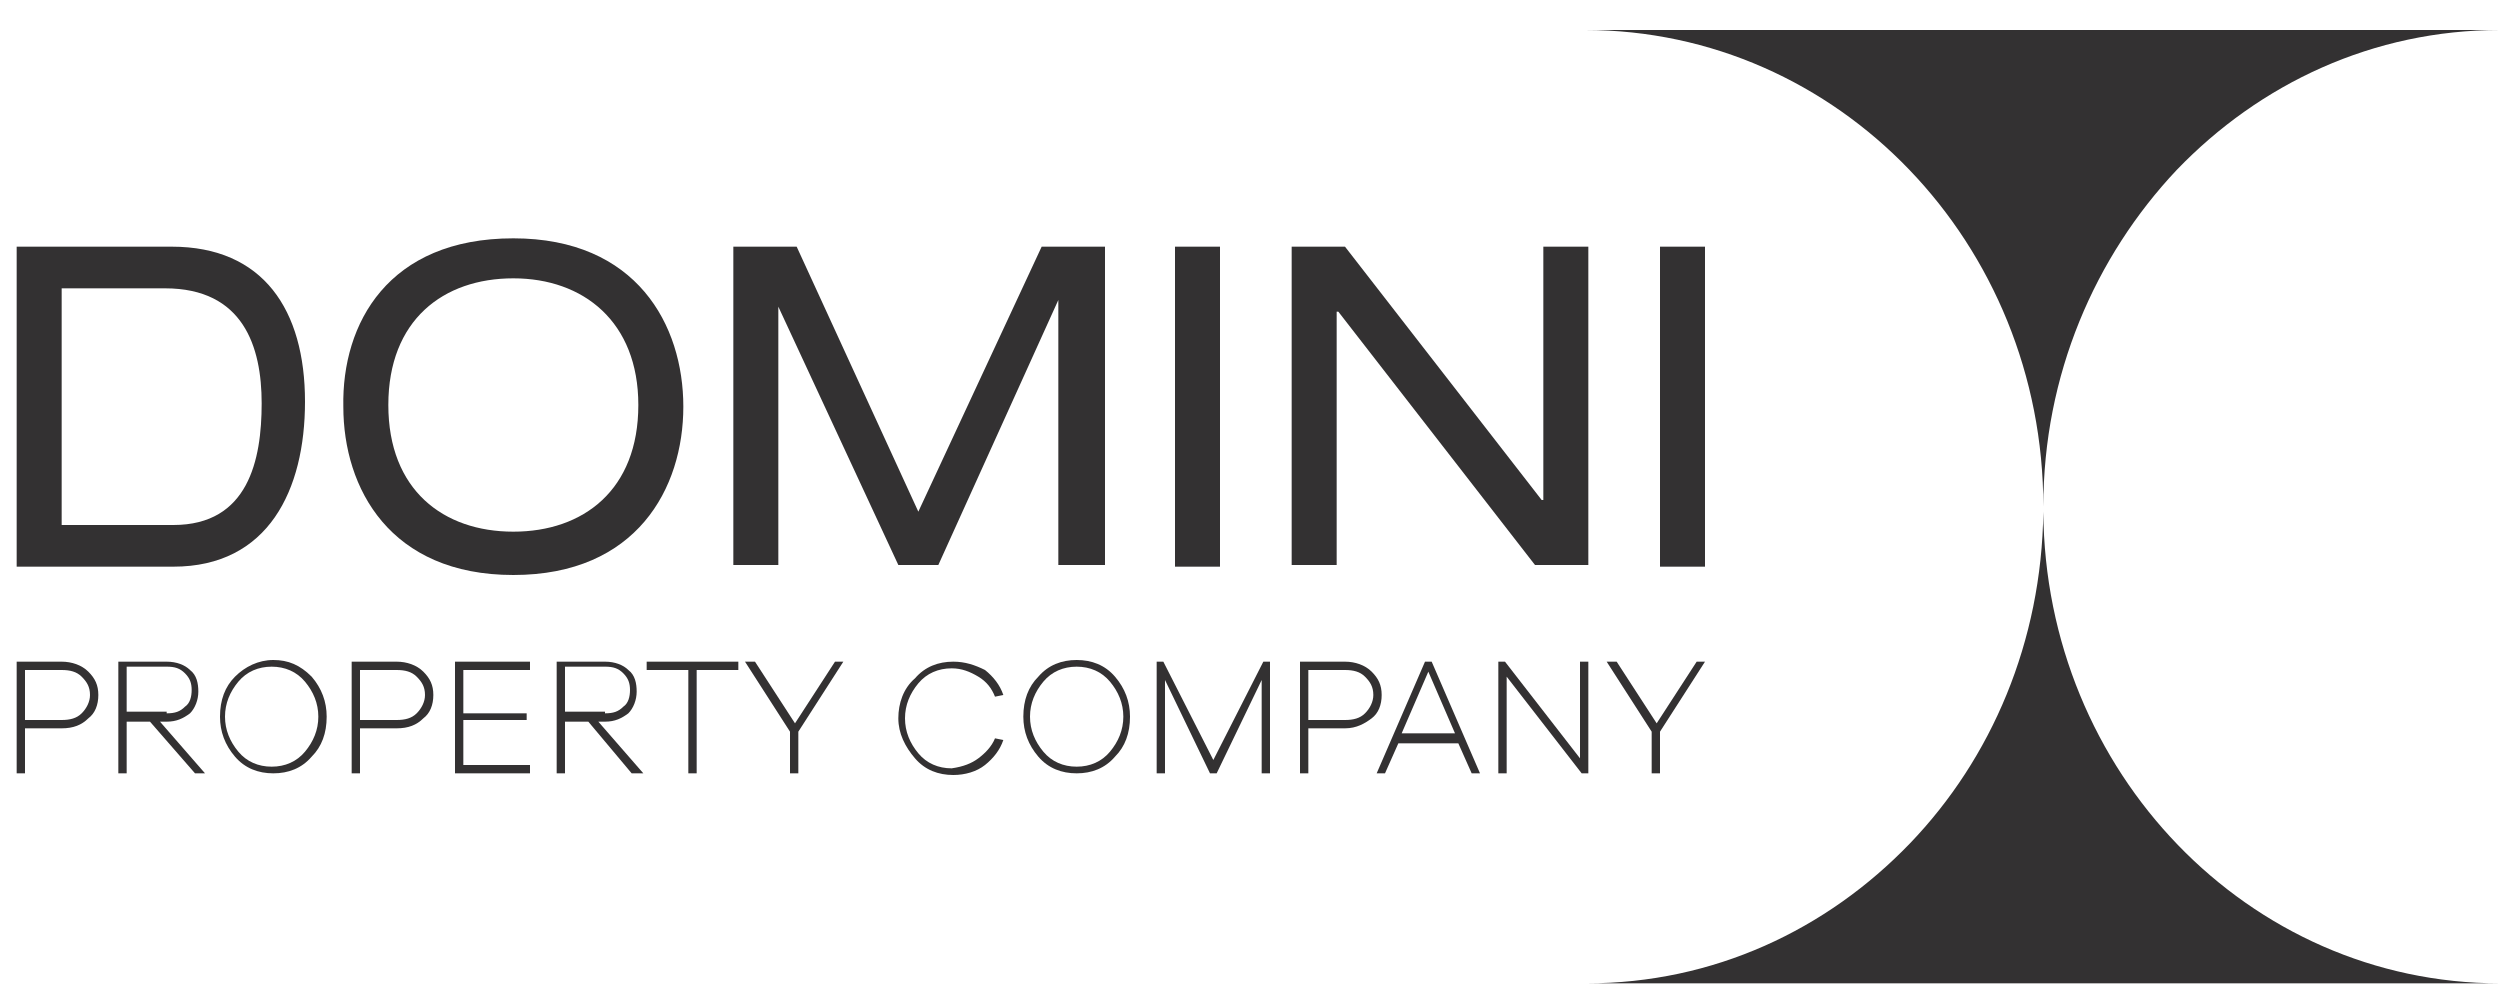
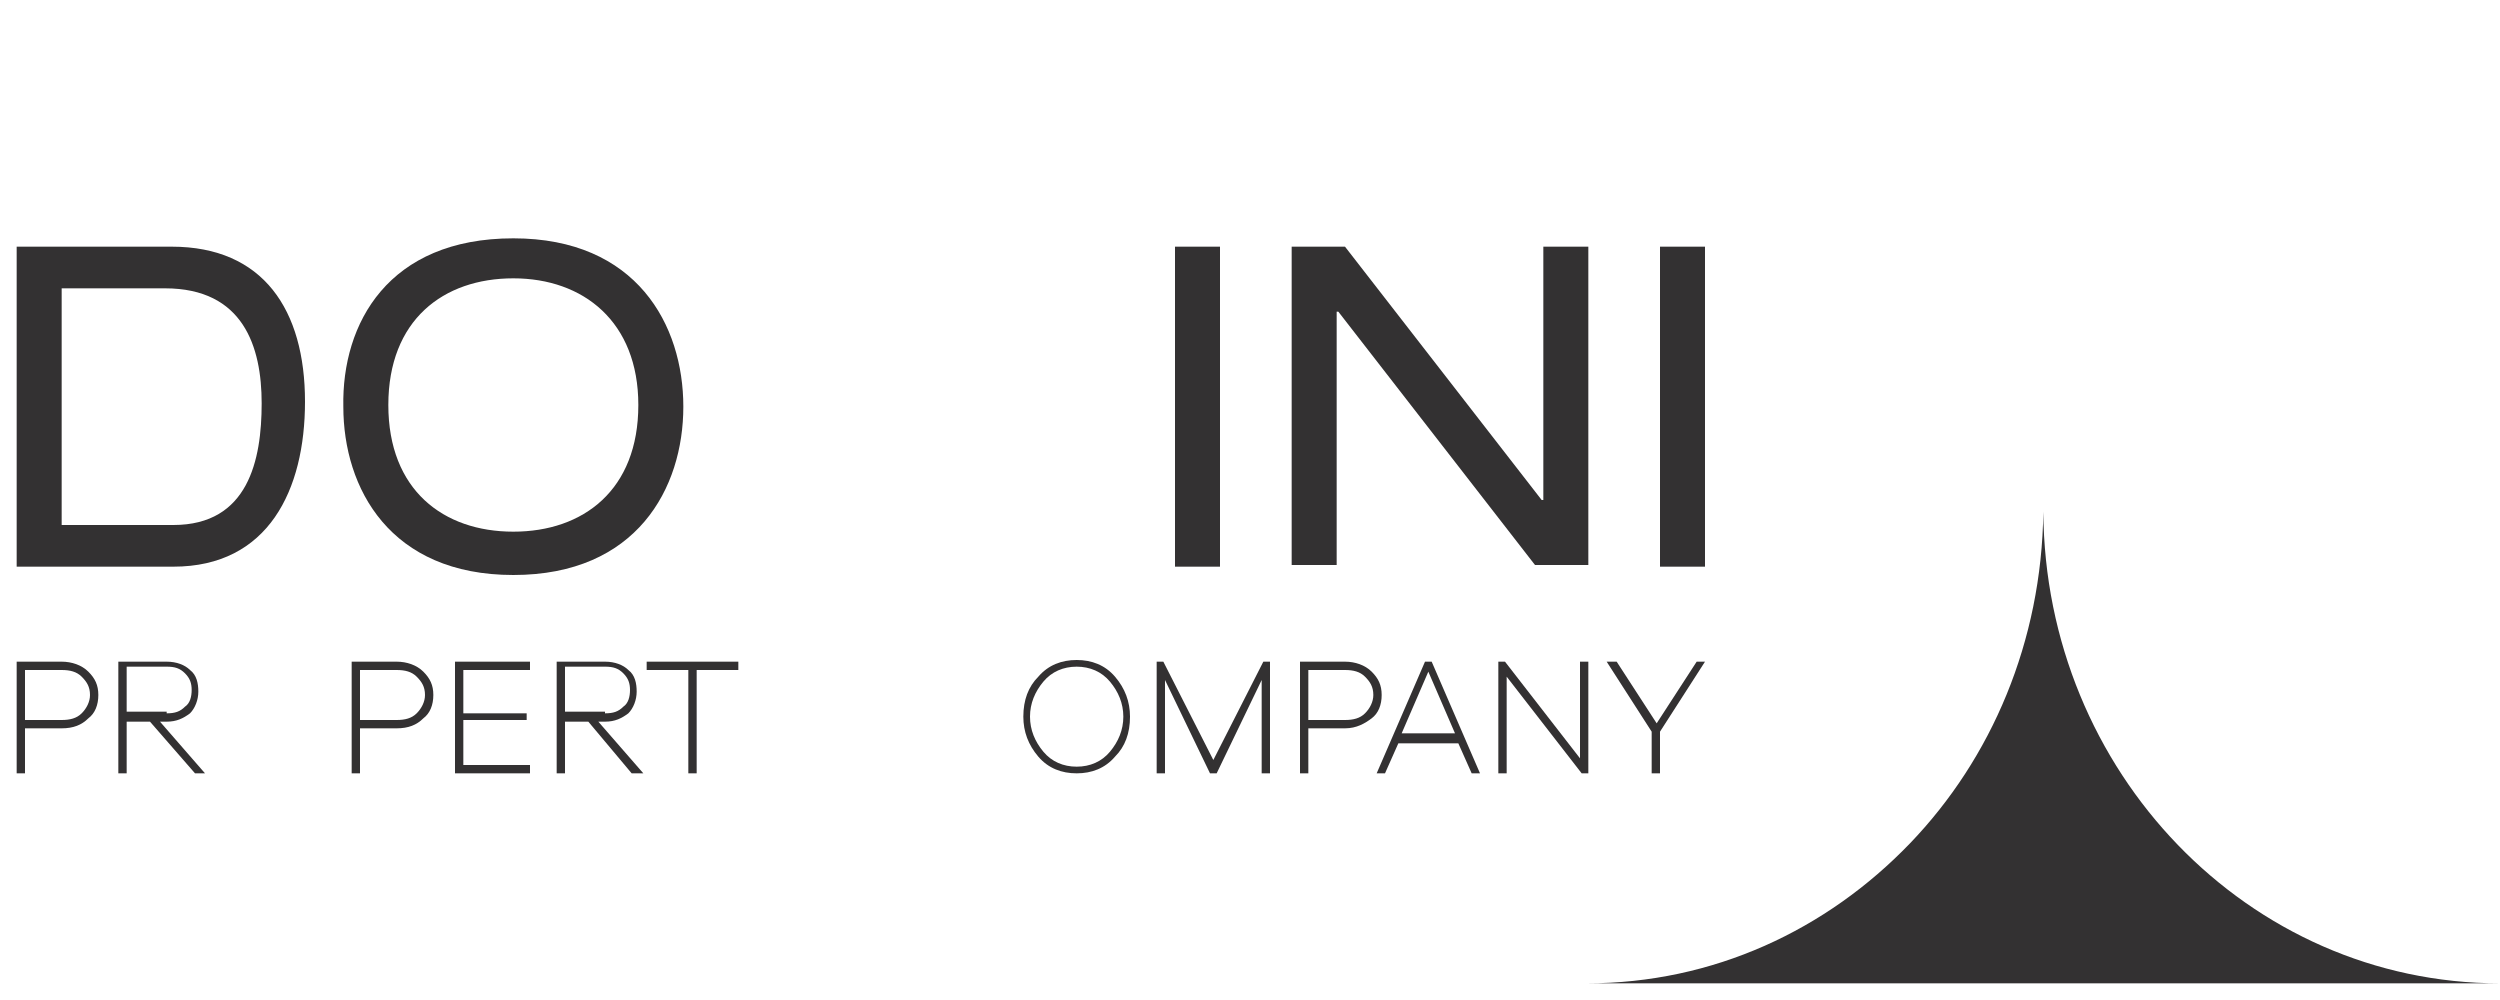
<svg xmlns="http://www.w3.org/2000/svg" id="Layer_1" x="0px" y="0px" viewBox="0 0 150 60" style="enable-background:new 0 0 150 60;" xml:space="preserve">
  <style type="text/css">	.st0{fill:#333132;}</style>
  <g>
    <path class="st0" d="M3.7,39.7c0.6,0,1.2,0.2,1.6,0.6c0.4,0.4,0.6,0.8,0.6,1.4c0,0.6-0.2,1.1-0.6,1.4c-0.4,0.4-0.9,0.6-1.6,0.6H1.5  v2.7H1v-6.7H3.7z M3.7,43.2c0.5,0,0.9-0.1,1.2-0.4c0.3-0.3,0.5-0.7,0.5-1.1c0-0.5-0.2-0.8-0.5-1.1c-0.3-0.3-0.7-0.4-1.2-0.4H1.5v3  H3.7z" />
    <path class="st0" d="M11.7,46.4L9,43.3H7.6v3.1H7.1v-6.7H10c0.6,0,1.1,0.2,1.4,0.5c0.4,0.3,0.5,0.8,0.5,1.3c0,0.5-0.2,1-0.5,1.3  c-0.4,0.3-0.8,0.5-1.4,0.5H9.6l2.7,3.1H11.7z M10,42.8c0.5,0,0.8-0.1,1.1-0.4c0.3-0.2,0.4-0.6,0.4-1c0-0.4-0.1-0.7-0.4-1  s-0.6-0.4-1.1-0.4H7.6v2.7H10z" />
-     <path class="st0" d="M18.7,40.6c0.6,0.7,0.9,1.5,0.9,2.4c0,1-0.3,1.8-0.9,2.4c-0.6,0.7-1.4,1-2.3,1c-0.9,0-1.7-0.3-2.3-1  c-0.6-0.7-0.9-1.5-0.9-2.4c0-1,0.3-1.8,0.9-2.4s1.4-1,2.3-1C17.3,39.6,18,39.9,18.7,40.6 M18.3,45.1c0.5-0.6,0.8-1.3,0.8-2.1  c0-0.8-0.3-1.5-0.8-2.1c-0.5-0.6-1.2-0.9-2-0.9c-0.8,0-1.5,0.3-2,0.9c-0.5,0.6-0.8,1.3-0.8,2.1c0,0.8,0.3,1.5,0.8,2.1  c0.5,0.6,1.2,0.9,2,0.9C17.1,46,17.8,45.7,18.3,45.1" />
    <path class="st0" d="M23.8,39.7c0.6,0,1.2,0.2,1.6,0.6c0.4,0.4,0.6,0.8,0.6,1.4c0,0.6-0.2,1.1-0.6,1.4c-0.4,0.4-0.9,0.6-1.6,0.6  h-2.2v2.7h-0.5v-6.7H23.8z M23.8,43.2c0.5,0,0.9-0.1,1.2-0.4c0.3-0.3,0.5-0.7,0.5-1.1c0-0.5-0.2-0.8-0.5-1.1  c-0.3-0.3-0.7-0.4-1.2-0.4h-2.2v3H23.8z" />
    <polygon class="st0" points="27.8,42.8 31.6,42.8 31.6,43.2 27.8,43.2 27.8,45.9 31.8,45.9 31.8,46.4 27.3,46.4 27.3,39.7   31.8,39.7 31.8,40.2 27.8,40.2  " />
    <path class="st0" d="M37.9,46.4l-2.6-3.1h-1.4v3.1h-0.5v-6.7h2.9c0.6,0,1.1,0.2,1.4,0.5c0.4,0.3,0.5,0.8,0.5,1.3  c0,0.5-0.2,1-0.5,1.3c-0.4,0.3-0.8,0.5-1.4,0.5h-0.4l2.7,3.1H37.9z M36.3,42.8c0.5,0,0.8-0.1,1.1-0.4c0.3-0.2,0.4-0.6,0.4-1  c0-0.4-0.1-0.7-0.4-1s-0.6-0.4-1.1-0.4h-2.4v2.7H36.3z" />
    <polygon class="st0" points="41.8,40.2 41.8,46.4 41.3,46.4 41.3,40.2 38.8,40.2 38.8,39.7 44.3,39.7 44.3,40.2  " />
-     <polygon class="st0" points="47.9,46.4 47.4,46.4 47.4,43.9 44.7,39.7 45.3,39.7 47.7,43.4 50.1,39.7 50.6,39.7 47.9,43.9  " />
-     <path class="st0" d="M58.7,45.5c0.4-0.3,0.8-0.7,1-1.2l0.5,0.1c-0.2,0.6-0.6,1.1-1.1,1.5c-0.5,0.4-1.2,0.6-1.9,0.6  c-0.9,0-1.7-0.3-2.3-1c-0.6-0.7-1-1.5-1-2.4s0.3-1.8,1-2.4c0.6-0.7,1.4-1,2.3-1c0.7,0,1.3,0.2,1.9,0.5c0.5,0.4,0.9,0.9,1.1,1.5  l-0.5,0.1c-0.2-0.5-0.5-0.9-1-1.2c-0.5-0.3-1-0.5-1.6-0.5c-0.8,0-1.5,0.3-2,0.9c-0.5,0.6-0.8,1.3-0.8,2.1s0.3,1.5,0.8,2.1  c0.5,0.6,1.2,0.9,2,0.9C57.8,46,58.3,45.8,58.7,45.5" />
    <path class="st0" d="M66.9,40.6c0.6,0.7,0.9,1.5,0.9,2.4c0,1-0.3,1.8-0.9,2.4c-0.6,0.7-1.4,1-2.3,1c-0.9,0-1.7-0.3-2.3-1  c-0.6-0.7-0.9-1.5-0.9-2.4c0-1,0.3-1.8,0.9-2.4c0.6-0.7,1.4-1,2.3-1C65.5,39.6,66.3,39.9,66.9,40.6 M66.6,45.1  c0.5-0.6,0.8-1.3,0.8-2.1c0-0.8-0.3-1.5-0.8-2.1c-0.5-0.6-1.2-0.9-2-0.9c-0.8,0-1.5,0.3-2,0.9c-0.5,0.6-0.8,1.3-0.8,2.1  c0,0.8,0.3,1.5,0.8,2.1c0.5,0.6,1.2,0.9,2,0.9C65.4,46,66.1,45.7,66.6,45.1" />
    <polygon class="st0" points="76.2,46.4 75.7,46.4 75.7,40.8 73,46.4 72.6,46.4 69.9,40.8 69.9,46.4 69.4,46.4 69.4,39.7 69.8,39.7   72.8,45.6 75.8,39.7 76.2,39.7  " />
    <path class="st0" d="M80.7,39.7c0.6,0,1.2,0.2,1.6,0.6c0.4,0.4,0.6,0.8,0.6,1.4c0,0.6-0.2,1.1-0.6,1.4s-0.9,0.6-1.6,0.6h-2.2v2.7  H78v-6.7H80.7z M80.7,43.2c0.5,0,0.9-0.1,1.2-0.4c0.3-0.3,0.5-0.7,0.5-1.1c0-0.5-0.2-0.8-0.5-1.1c-0.3-0.3-0.7-0.4-1.2-0.4h-2.2v3  H80.7z" />
    <path class="st0" d="M88.3,46.4l-0.8-1.8h-3.6l-0.8,1.8h-0.5l2.9-6.7h0.4l2.9,6.7H88.3z M85.7,40.3l-1.6,3.7h3.2L85.7,40.3z" />
    <polygon class="st0" points="95.3,46.4 94.9,46.4 90.4,40.6 90.4,46.4 89.9,46.4 89.9,39.7 90.3,39.7 94.8,45.5 94.8,39.7   95.3,39.7  " />
    <polygon class="st0" points="99.6,46.4 99.1,46.4 99.1,43.9 96.4,39.7 97,39.7 99.4,43.4 101.8,39.7 102.3,39.7 99.6,43.9  " />
    <path class="st0" d="M1,14.8h9.3c5.5,0,8,3.8,8,9.3c0,5.3-2.2,9.9-7.9,9.9H1V14.8z M10.4,31.5c4.5,0,5.3-3.9,5.3-7.3  c0-3.4-1.1-6.9-5.8-6.9H3.7v14.2H10.4z" />
    <path class="st0" d="M30.8,14.3c7.4,0,10.2,5.2,10.2,10.1c0,4.9-2.8,10.1-10.2,10.1c-7.4,0-10.2-5.2-10.2-10.1  C20.5,19.4,23.3,14.3,30.8,14.3 M30.8,16.7c-4.2,0-7.5,2.5-7.5,7.6c0,5.1,3.3,7.6,7.5,7.6c4.2,0,7.5-2.5,7.5-7.6  C38.3,19.3,35,16.7,30.8,16.7" />
-     <polygon class="st0" points="62.5,14.8 66.3,14.8 66.3,33.9 63.5,33.9 63.5,18 63.5,18 56.3,33.9 53.9,33.9 46.7,18.4 46.7,18.4   46.7,33.9 44,33.9 44,14.8 47.8,14.8 55.1,30.7  " />
    <rect x="70.5" y="14.8" class="st0" width="2.7" height="19.2" />
    <polygon class="st0" points="80.3,18.7 80.2,18.7 80.2,33.9 77.5,33.9 77.5,14.8 80.7,14.8 92.5,30 92.6,30 92.6,14.8 95.3,14.8   95.3,33.9 92.1,33.9  " />
    <rect x="99.6" y="14.8" class="st0" width="2.7" height="19.2" />
    <path class="st0" d="M122.6,30.7v-0.3c0,0,0,0.1,0,0.1c0,0,0-0.1,0-0.1L122.6,30.7c-0.1,7.8-3.1,14.8-8,19.9  c-5,5.2-11.8,8.4-19.4,8.4h27.4v0H150C134.9,59,122.7,46.3,122.6,30.7" />
-     <path class="st0" d="M122.6,30.4c0-7.9,3.1-15,8-20.2c5-5.2,11.8-8.4,19.4-8.4h-27.4H95.1C110.3,1.8,122.6,14.6,122.6,30.4" />
  </g>
</svg>